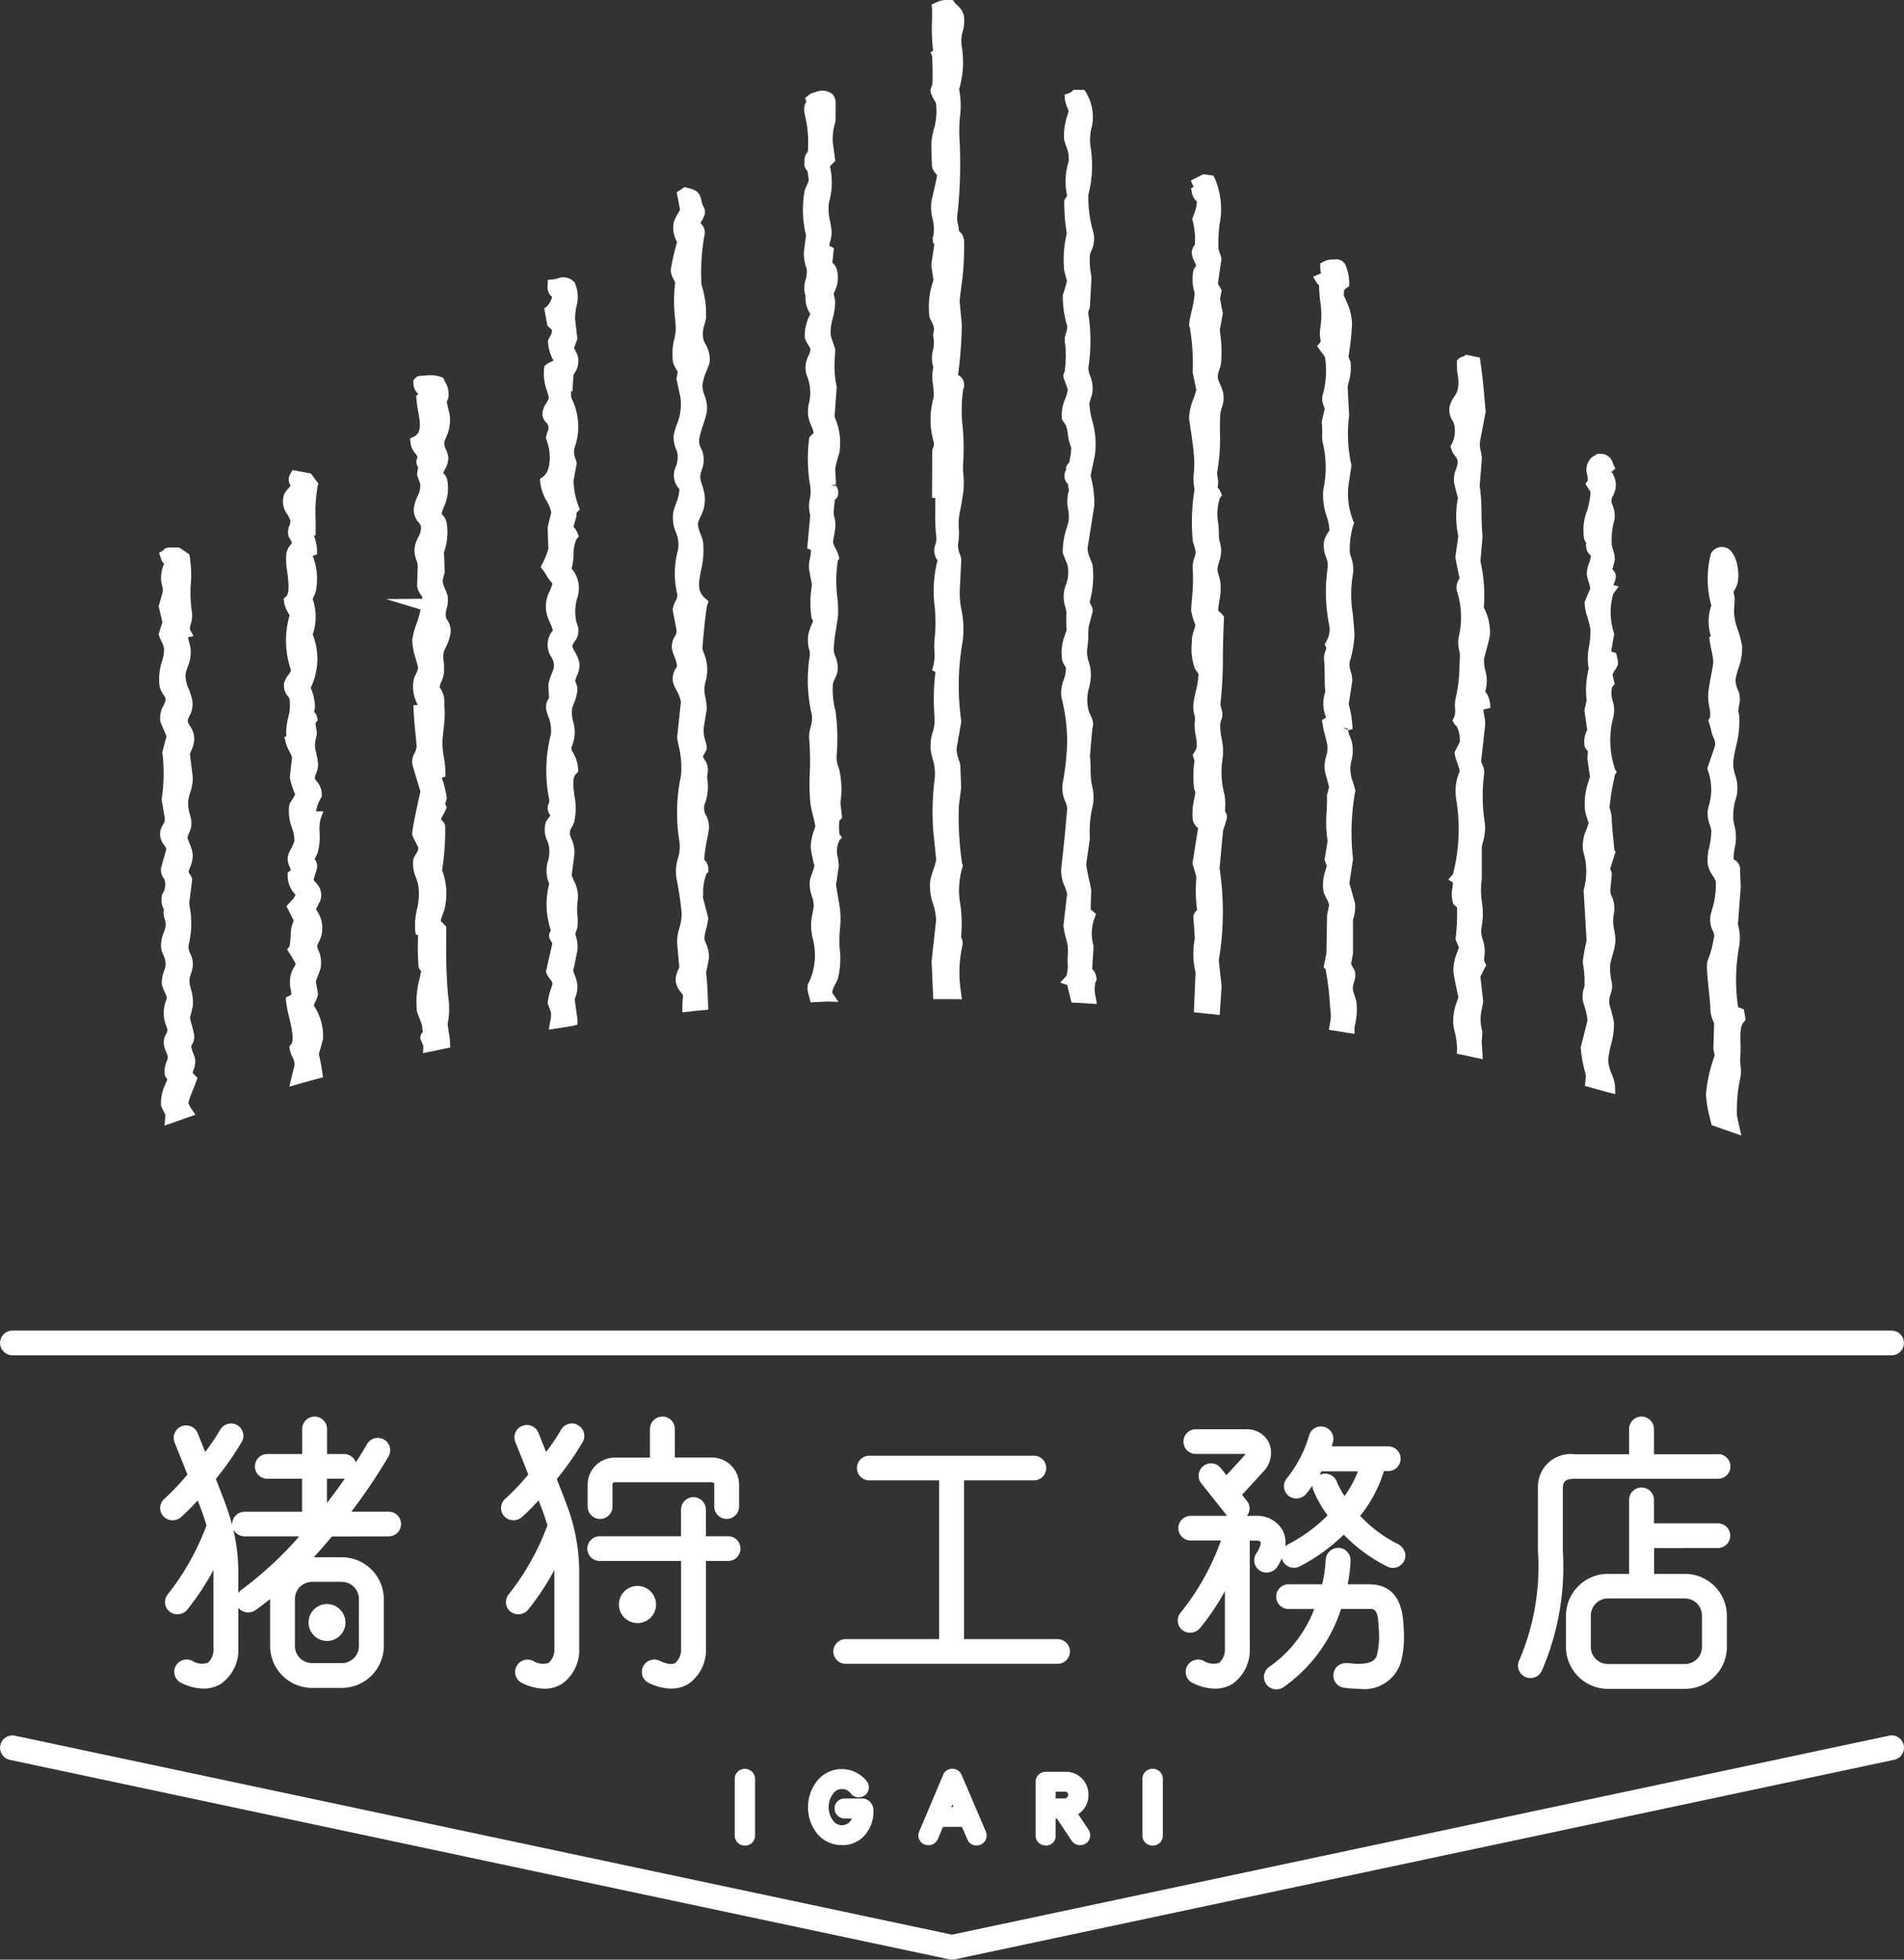
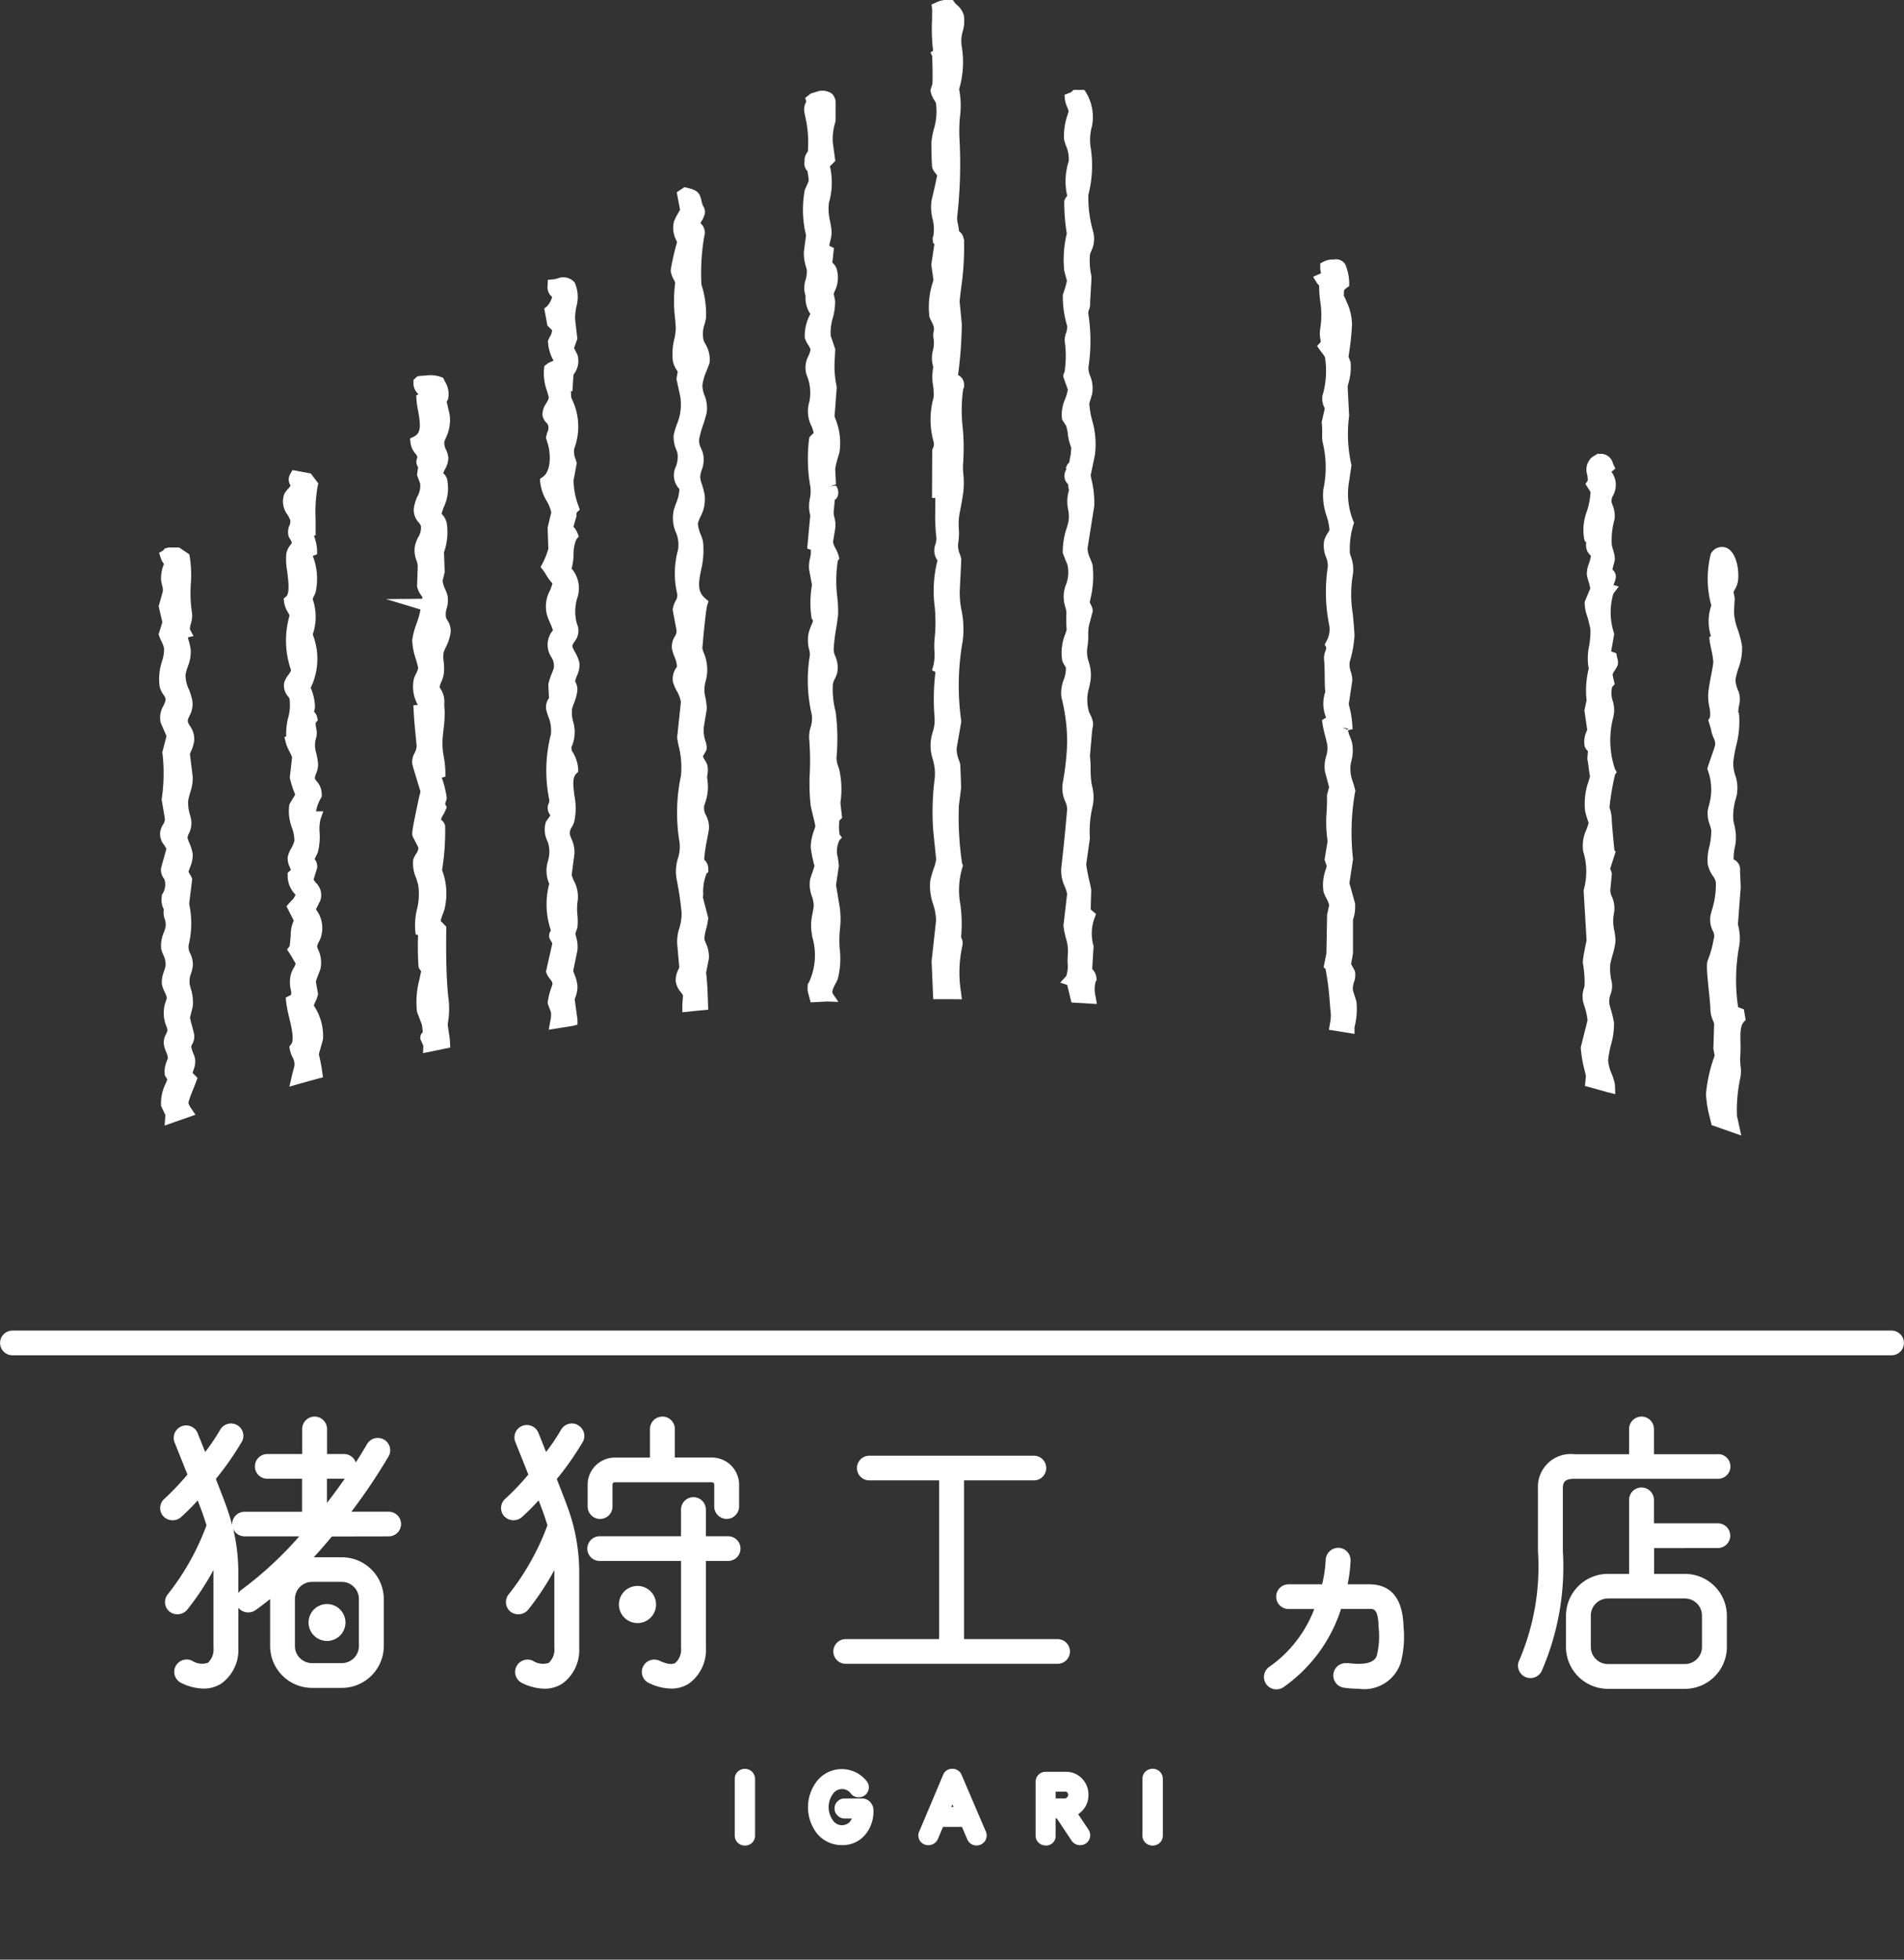
<svg xmlns="http://www.w3.org/2000/svg" data-name="グループ 447" width="68" height="70">
  <rect width="100%" height="100%" fill="#333333" stroke="none" />
  <defs>
    <clipPath id="a">
      <path data-name="長方形 1763" fill="#fff" d="M0 0h68v70H0z" />
    </clipPath>
  </defs>
  <g data-name="グループ 447" clip-path="url(#a)" fill="#fff">
    <path data-name="パス 478" d="M33.191 11.311a1.293 1.293 0 00.075.169.988.988 0 01.079.182.346.346 0 010 .178.586.586 0 000 .27 1.083 1.083 0 01-.023.393 1.078 1.078 0 00.011.608 1.789 1.789 0 00-.007.673 2.173 2.173 0 01.017.413 2.926 2.926 0 00.006 1.605.323.323 0 01-.033.212c-.011.026-.018.047-.023.062l-.007 1.713h.116v.488a6.588 6.588 0 00.041.936.686.686 0 01-.032.224.61.61 0 00.071.583 4.386 4.386 0 00-.1 1.65 5.522 5.522 0 010 1.11 3.017 3.017 0 00-.011.458 1.763 1.763 0 01-.035.535l-.05.17.123.06a8.151 8.151 0 00-.034 1.6l.006.135a1.42 1.42 0 01-.066.4 1.567 1.567 0 00-.062.738c.016.081.036.16.057.24a1.72 1.72 0 01.072.692 9.387 9.387 0 00-.053 1.859l.106 1.037a2.144 2.144 0 01-.1.359 3.831 3.831 0 00-.11.382 1.928 1.928 0 00.1.846 2.024 2.024 0 01.106.591l-.16 1.451.058 1.358h.553l.471.005-.029-.237a4.4 4.4 0 01.05-1.693.393.393 0 00-.03-.242.186.186 0 01-.018-.069 5.041 5.041 0 00-.024-1.122 2.843 2.843 0 01.061-1.32l.028-.092-.031-.08a11.2 11.2 0 01-.114-2.064l.081-.639c-.01-.262-.018-.524-.032-.829-.01-.045-.028-.1-.049-.162a1.121 1.121 0 01-.081-.412l.165-.951v-.033a9.027 9.027 0 01.052-2.851 3.364 3.364 0 00-.045-1.117 2.978 2.978 0 01-.059-.7l.054-1.107-.007-.029c-.011-.048-.028-.1-.046-.156a.765.765 0 01-.059-.384 2.141 2.141 0 00.024-.52 2.285 2.285 0 01.028-.557c.047-.225.111-.572.138-.812a3.259 3.259 0 00.002-.518 2.519 2.519 0 01-.012-.5 7.679 7.679 0 00-.015-1.2 5.448 5.448 0 01.016-1.41l.03-.053v-.061a.382.382 0 00-.215-.38 15.068 15.068 0 00.135-1.809l-.08-.828c.019-.178.04-.347.061-.513a9.705 9.705 0 00.1-1.269v-.411l-.02-.055a.37.37 0 00-.159-.247 2.408 2.408 0 00-.046-.283.783.783 0 01-.024-.218 16.54 16.54 0 00.081-2.863 5.532 5.532 0 01.02-.727 3.022 3.022 0 00-.03-.985 3.429 3.429 0 00.088-1.567 1.221 1.221 0 01.041-.5 1.279 1.279 0 00.037-.583.739.739 0 00-.244-.361.74.74 0 01-.084-.088L34.029 0h-.1a.885.885 0 00-.517.1l-.141.06.016.152c.006.061 0 .213 0 .4a6.586 6.586 0 00.038 1.1l-.092.062.058.126c.011.157.026.877.007 1.008l-.07.21.008.051a.966.966 0 00.135.314.815.815 0 01.056.1 2.207 2.207 0 01-.083.957 3.123 3.123 0 00-.081.452c0 .005.005.818.035.911a.727.727 0 00.12.195l.051.067c-.017.1-.076.377-.179.81l-.023.1a1.751 1.751 0 00.037.638 1.473 1.473 0 01.031.606l-.028.089.017.17.047.043-.111.734.077.543-.014.06a2.814 2.814 0 00-.13 1.248" />
    <path data-name="パス 479" d="M37.864 35.1l.253.083c.018.092.043.194.07.3l.08.327.906.055-.042-.258a1.047 1.047 0 010-.541l.033-.055-.005-.058a.493.493 0 00-.152-.337l.049-.816-.006-.028a1.585 1.585 0 01.045-.988l.049-.135-.144-.123-.048-.041.02-.7a5.1 5.1 0 00-.066-.318 5.9 5.9 0 01-.113-.592l.13-.917v-.025a3.878 3.878 0 01.1-1.135 1.541 1.541 0 00-.019-.714c-.011-.055-.022-.107-.028-.156a3.307 3.307 0 01-.025-.439 4.225 4.225 0 00-.025-.483l.078-.9.01-.035-.006-.03a.529.529 0 00.019-.28 1.074 1.074 0 00-.095-.247c-.017-.036-.034-.07-.041-.092a1.517 1.517 0 01.007-.862c.015-.069.03-.141.044-.216a1.487 1.487 0 00-.057-.7 1.09 1.09 0 01-.05-.529 2.265 2.265 0 00.031-.417 2.148 2.148 0 01.021-.334l.139-.53v-.033a.52.52 0 00-.062-.19c-.014-.031-.038-.083-.046-.081l.022-.122a3.413 3.413 0 00.08-1.227 2.115 2.115 0 00-.079-.216.934.934 0 01-.1-.38l.239-1.508a3.423 3.423 0 00-.1-.954l-.028-.144.151-.722a2.977 2.977 0 00-.1-1.248 3.148 3.148 0 01-.1-.6l.1-.328a1.17 1.17 0 00-.071-.66.7.7 0 01-.059-.3 6.263 6.263 0 000-1.884.33.33 0 01.024-.185.522.522 0 00.034-.234l.051-.895-.008-.081a2.608 2.608 0 01-.049-.736.839.839 0 01.049-.14.979.979 0 00.082-.625l-.017-.075a4.346 4.346 0 01-.168-1.311 4.162 4.162 0 00.074-1.732 1.8 1.8 0 01.057-.728 1.706 1.706 0 00-.214-1.19l-.062-.095h-.387l-.062.062c-.022.022-.035.029-.111.057l-.148.056.013.157a.968.968 0 00.083.283 1.1 1.1 0 01.05.148c-.006.028-.018.068-.031.116a2.21 2.21 0 00-.129.9c.014.058.037.132.065.214a1.168 1.168 0 01.1.549 2.374 2.374 0 00-.056 1.243.262.262 0 01-.024.035.411.411 0 00-.08.146A6.836 6.836 0 0038.1 8.34a3.927 3.927 0 00-.091 1.335l.095.357a2.985 2.985 0 01-.117.413l-.029.088a3.623 3.623 0 00.158 1.12.772.772 0 01-.043.244.674.674 0 00-.033.393 3.682 3.682 0 010 .833l-.016.159a.247.247 0 00-.035.219l.148.418a1.922 1.922 0 01-.091.324 1.356 1.356 0 00-.115.742l.146.225a2.006 2.006 0 01.062.306 1.721 1.721 0 00.117.465 1.631 1.631 0 01-.041.38c-.013.07-.021.117-.024.153a.355.355 0 00-.091.12l-.036.083.022.049a.038.038 0 00-.008.013.425.425 0 00-.023.4.455.455 0 00.06.082c.011.013.027.034.028.028a.292.292 0 01.009.074.337.337 0 00.028.141 1.388 1.388 0 00-.03.707 1.337 1.337 0 01.017.382c-.008.045-.03.127-.057.227a2.74 2.74 0 00-.155.925l.012.042.155.385a1.226 1.226 0 01-.066.748c-.016.053-.031.1-.044.153a1.207 1.207 0 00.035.611.844.844 0 01.04.257 2.936 2.936 0 000 .417 1.332 1.332 0 00.008.134c-.011.043-.028.095-.046.152a1.733 1.733 0 00-.111.96 1.01 1.01 0 00.1.191c.017.028.035.06.029.037a1.124 1.124 0 01-.077.45 1.306 1.306 0 00-.083.619 6.484 6.484 0 01.206 1.626 9.39 9.39 0 01-.153 1.411 1.163 1.163 0 00.089.7.7.7 0 01.064.25 63.793 63.793 0 01-.194 1.971l-.016.151a1.318 1.318 0 00.122.652 1.545 1.545 0 01.086.268l-.1.872-.03.253v.023a3.26 3.26 0 00.087.434 1.531 1.531 0 01.072.542 2.7 2.7 0 00-.011.35 1.15 1.15 0 01-.047.46z" />
    <path data-name="パス 480" d="M28.744 6.779a3.841 3.841 0 00.042 1.622v.012l-.075.571a1.569 1.569 0 00.081.566c.011.042.021.077.024.1a1.1 1.1 0 01-.043.346.906.906 0 000 .581l-.005.028a1.008 1.008 0 00.174.61 1.641 1.641 0 00-.2.85.939.939 0 00.117.246.629.629 0 01.087.179.888.888 0 01-.068.213.89.89 0 00-.073.683 1.633 1.633 0 01.1.967 1.162 1.162 0 00.077.868 1.5 1.5 0 01.078.243l-.111.11-.035.035-.015.047a5.729 5.729 0 00.046 1.754 1.378 1.378 0 01-.02.4 1.255 1.255 0 00.013.6l-.11 1.185.13.044a1.053 1.053 0 01-.03.307 1.158 1.158 0 00-.029.409l.1.541a3.682 3.682 0 00-.014 1.188l.054.094a2.667 2.667 0 01-.055.14 1.728 1.728 0 00-.11.325 1.264 1.264 0 00.024.556.687.687 0 01.027.2 5.377 5.377 0 00.065 2.119.994.994 0 01-.043.469 1.18 1.18 0 00-.05.371 9.644 9.644 0 01.024 1.26 7.121 7.121 0 00.03 1.141c.011.069.038.185.068.31s.1.4.1.45c-.008.032-.023.076-.04.127a1.818 1.818 0 00-.125.618 3.864 3.864 0 00.087.476.88.88 0 00.049.182 2.72 2.72 0 01-.088.276c-.032.09-.06.172-.069.216a1.192 1.192 0 00.065.606.976.976 0 01.063.359c-.014.1-.03.185-.044.262a1.779 1.779 0 00-.035.637l.028.188a2.3 2.3 0 01-.122 1.63l-.037.05-.006.1a.6.6 0 00.007.179l.1.38.6-.03.39.014-.208-.309v-.005c-.03-.082.054-.239.109-.343a1.149 1.149 0 00.081-.175 2.946 2.946 0 00.062-1.1 4.162 4.162 0 01.012-.669 2.93 2.93 0 00-.014-.819l-.126-.756.1-.673v-.024a3.68 3.68 0 00-.033-.272.874.874 0 01.058-.633l.086-.091-.083-.11a1.761 1.761 0 01-.008-.5l.024-.022.073-.072-.061-.542a3.253 3.253 0 00-.036-1.165 1.864 1.864 0 00-.036-.119.877.877 0 01-.065-.354 7.519 7.519 0 00-.032-1.609 3.143 3.143 0 01-.1-.987.73.73 0 01.074-.2.949.949 0 00.083-.212 1 1 0 00-.071-.589.662.662 0 01-.057-.234 6.217 6.217 0 01.089-.757 9.25 9.25 0 00.069-.492 4.337 4.337 0 00-.023-.58 4.752 4.752 0 01.012-1.343l.055-.078-.022-.093a1.178 1.178 0 00-.112-.27.791.791 0 01-.092-.229l.073-.438a1.046 1.046 0 00-.024-.45.756.756 0 01-.027-.173l.042-.447a.265.265 0 00.11-.146.413.413 0 00-.073-.365l-.2.022.205-.065-.027-.556a3.472 3.472 0 01.111-.449l.04-.137a2.251 2.251 0 00-.147-1.205l-.027-.083.078-1.042-.006-.029a3.6 3.6 0 01-.074-.838l.027-.486-.163-.48a1.821 1.821 0 01.076-.641 2.119 2.119 0 00.081-.62l-.051-.24.028-.074a1.089 1.089 0 00.091-.766.464.464 0 00-.166-.271l.055-.523-.164-.082a1.394 1.394 0 01.037-.182 1.014 1.014 0 00.031-.461c-.01-.068-.023-.138-.035-.209a1.869 1.869 0 01-.046-.686 2.579 2.579 0 00.036-1.3l.191-.191-.091-.674a2.01 2.01 0 01.076-.658l.027-.119v-.6a.464.464 0 00-.127-.348.6.6 0 00-.471-.1l-.29.09-.2.157.038.127v.013a.525.525 0 00-.063.383l.019.107a4.1 4.1 0 01.103 1.274.335.335 0 01-.029.052.444.444 0 00-.088.317.375.375 0 00.107.347c0 .052.012.1.019.15a.721.721 0 01.015.213l-.133.3" />
-     <path data-name="パス 481" d="M42.497 11.724a7.707 7.707 0 01.1 1.56v.028l.129.614c-.02.08-.057.2-.1.318a1.935 1.935 0 00-.16.712l.037.247c.065.427.116.765.145 1.157a3.465 3.465 0 01-.009.513 1.779 1.779 0 00.025.605 7.072 7.072 0 00-.063 1.859c.008.031.019.07.033.114a1.329 1.329 0 01.067.292.888.888 0 01-.046.19.893.893 0 00-.06.315 6.68 6.68 0 01-.023 1.1c-.012.144-.023.29-.032.459a2.122 2.122 0 00.155.515c-.014.06-.038.14-.06.215a1.356 1.356 0 00-.068.289v.124a2.082 2.082 0 00.1.916.676.676 0 00.077.119.417.417 0 01.062.1 3.318 3.318 0 01-.1.616 4.31 4.31 0 00-.084.444.945.945 0 00.03.367.556.556 0 01.023.211 1.829 1.829 0 00.035.586c.044.255.062.395-.051.555l-.064.1.066.218a3.648 3.648 0 00-.013.99l.046.131-.034.195a2.323 2.323 0 00-.06.8.556.556 0 00.188.282l-.2 1.262.136.46-.005.164a4.828 4.828 0 00.035 1.038.467.467 0 00-.114.154l-.022.049.054.813a2.827 2.827 0 00.027 1.212l-.06 1.427.4.042c.1.009.2.019.3.031l.221.025.068-1.018-.1-.938a10.319 10.319 0 00.027-3.283l.126-1.353.008-.024c.138-.392.156-.491.1-.591l-.034-.061v-.175a1.8 1.8 0 00-.021-.416 3.115 3.115 0 01-.08-1.231 2.079 2.079 0 00-.028-.8 2.131 2.131 0 01-.046-.517 1.271 1.271 0 01.035-.132.514.514 0 00.038-.274l-.069-.276a14.593 14.593 0 00.09-1.734c.006-.413.014-.853.038-1.318v-.1l-.06-.065a1.348 1.348 0 00-.147-.142 2.6 2.6 0 01.043-.345 2.1 2.1 0 00.035-.678 1.826 1.826 0 00-.055-.229 1.078 1.078 0 01-.05-.222 1.359 1.359 0 01.058-.248 1.327 1.327 0 00.076-.47 1.615 1.615 0 00-.048-.255.822.822 0 01-.031-.167 4.506 4.506 0 00-.021-.483 1.824 1.824 0 01.057-.923l.073-.094-.044-.11a.516.516 0 00-.114-.172.9.9 0 000-.378.563.563 0 01-.01-.195 6.631 6.631 0 00.095-1.393c0-.257 0-.5.016-.685a.953.953 0 01.044-.177 1.066 1.066 0 00.058-.54 1.56 1.56 0 00-.114-.322 1.809 1.809 0 01-.075-.195.6.6 0 01.049-.312 1.4 1.4 0 00.064-.263 4.9 4.9 0 00-.045-1.137v-.035l.106-.586-.1-.523.06-.3-.136-.242.129-.89-.01-.041c-.015-.055-.033-.1-.05-.154a.679.679 0 01-.05-.2 5.851 5.851 0 01.038-.815 2.8 2.8 0 00-.171-1.668l-.051-.089-.354-.05-.447.228.079.181.02.043-.087.049.023.142a.529.529 0 00.181.333 1.355 1.355 0 01-.105.454l-.064.181.025.07a2.674 2.674 0 01.071.834.489.489 0 00-.111.278.826.826 0 00.1.338 1.2 1.2 0 01.058.129.312.312 0 01-.038.067.431.431 0 00-.06.11 1.562 1.562 0 00.028.746c.007.035.014.062.016.081a3.644 3.644 0 01-.107.616c-.094.424-.12.538-.048.622" />
    <path data-name="パス 482" d="M24.061 9.985c.043.078.057.107.049.151a5.051 5.051 0 000 1.242c.009.111.019.22.025.328a1.925 1.925 0 01-.051.4 2.177 2.177 0 00-.051.808.95.95 0 00.144.318l.028.044-.046.258.138.639a1.837 1.837 0 01-.129 1 3.23 3.23 0 00-.108.365 1.141 1.141 0 00.1.543c.015.042.028.078.034.1a.961.961 0 01-.054.482.713.713 0 00.125.808 1.505 1.505 0 01-.116.5c-.029.078-.059.158-.086.253a1.289 1.289 0 00.076.792 1.115 1.115 0 01.076.624 3.2 3.2 0 00-.026 1.589.379.379 0 01-.063.238.956.956 0 00-.1.295v.032l.137.723a.351.351 0 01-.062.218.67.67 0 00-.094.484 1.549 1.549 0 00.072.216 1.172 1.172 0 01.1.369c-.005.012-.015.028-.025.046a.688.688 0 00-.119.515 1.657 1.657 0 00.136.317 1.192 1.192 0 01.147.391l-.133 1.261v.023c.007.06.025.15.046.258a3.179 3.179 0 01.09 1.089 6.363 6.363 0 00-.053 2.376 1.376 1.376 0 01-.055.581 1.536 1.536 0 00-.049.738 11.5 11.5 0 01.179 1.205 1.731 1.731 0 01-.082.553 1.557 1.557 0 00-.076.549q.037.426.076.851l-.028.064a.827.827 0 00-.1.426.752.752 0 00.182.393.8.8 0 01.079.117l-.024.325v.277l.352-.037c.124-.013.248-.026.372-.037l.2-.018-.013-.356c-.011-.322-.021-.626-.063-.963l.1-.512a1.136 1.136 0 00-.11-.547.9.9 0 01-.052-.146 1.669 1.669 0 01.065-.365 2.526 2.526 0 00.071-.367v-.034l-.187-.714.01-.123a1.739 1.739 0 01.117-.73l.068-.067-.006-.1a.422.422 0 00-.134-.325l-.01-.01a5.121 5.121 0 01.106-.734c.026-.139.05-.267.063-.359a.9.9 0 00-.1-.482.521.521 0 01-.067-.356l.019-.063a1.721 1.721 0 00.089-.889.591.591 0 01.007-.177.73.73 0 00-.014-.344.98.98 0 00-.077-.147.721.721 0 01-.072-.14l.111-.193.025-.074a.69.69 0 00-.041-.26 1.274 1.274 0 01-.065-.5l.11-.679v-.023a3.56 3.56 0 00-.046-.354 1.117 1.117 0 01.005-.606 1.528 1.528 0 00-.076-1.026c-.015-.047-.03-.089-.041-.13.008-.206.125-1.412.174-1.561l.046-.134-.108-.092c-.294-.252-.258-.522-.161-1.017a3.007 3.007 0 00.073-1.006 1.361 1.361 0 00-.08-.26 1.265 1.265 0 01-.106-.4 1.284 1.284 0 01.089-.238 1.312 1.312 0 00.148-.814 2.821 2.821 0 00-.092-.347 1.088 1.088 0 01-.062-.252.909.909 0 01.054-.263.987.987 0 00.041-.608 2.157 2.157 0 00-.066-.173.526.526 0 01-.059-.356 3.852 3.852 0 01.134-.474 4.358 4.358 0 00.129-.442 1.2 1.2 0 00-.082-.621.967.967 0 01-.072-.348 1.762 1.762 0 01.146-.509c.036-.091.073-.184.107-.286a1.041 1.041 0 00-.158-.7c-.023-.05-.043-.093-.054-.122a1.026 1.026 0 01.04-.575c.016-.067.033-.135.048-.208a3.445 3.445 0 00-.163-1.2 7.637 7.637 0 01.093-1.684l.02-.091a.448.448 0 00-.148-.419c.01-.021.024-.047.042-.079a1.022 1.022 0 00.1-.209.38.38 0 00-.057-.34 1.552 1.552 0 01-.055-.2c-.063-.273-.165-.359-.518-.439l-.087-.019-.273.183.118.624a2.98 2.98 0 01-.067.121 1.607 1.607 0 00-.155.318.962.962 0 00.087.65l.028.07a8.623 8.623 0 00-.227 1 .745.745 0 00.11.329" />
    <path data-name="パス 483" d="M47.112 10.208a4.411 4.411 0 00.039.553 3.054 3.054 0 010 .975 1.051 1.051 0 00.005.37c.016.107.014.11-.006.13l-.111.122.093.137c.032.045.061.083.088.118a.64.64 0 01.1.148 3.1 3.1 0 01-.087 1.365.686.686 0 00.052.4.365.365 0 00.029.063l-.114.5.01.047a3.056 3.056 0 01.011.33 1.776 1.776 0 00.014.323 3.726 3.726 0 01.027 1.694 2.237 2.237 0 00.12.959 2.1 2.1 0 01.1.494.656.656 0 01-.051.088.951.951 0 00-.141.3 1.078 1.078 0 00.069.577.789.789 0 01.061.355 6 6 0 00.055 2.092.832.832 0 01-.117.58l-.047.1.056.095a.474.474 0 01-.033.144.645.645 0 00-.046.306c.016.107.02.36.023.583 0 .261.007.442.022.554a1.3 1.3 0 00.028.923l-.03.018-.119.073.022.138c.027.171.061.3.1.449.021.083.043.17.065.272a.973.973 0 01-.038.439 1.232 1.232 0 00-.04.541l.146.552-.075.292v.032c.005.118 0 .3-.009.509a4.684 4.684 0 00.031 1.1l-.108.661.017.05.06.177a5.022 5.022 0 01-.03.113 1.589 1.589 0 00-.084.805 1.435 1.435 0 00.106.243.8.8 0 01.095.238l-.073.333-.026 1.395-.1.491.069.057a10.175 10.175 0 01.157 1.262c.014.153.025.281.034.358a1.635 1.635 0 01-.036.348l-.033.206.913.147V36.7l.01-.051a2.581 2.581 0 00.06-.872l-.127-.4a.674.674 0 01.039-.294.815.815 0 00.041-.36l-.023-.065-.122-.221.068-.386v-1.2a1.382 1.382 0 00.072-.585l-.2-.72.128-.847v-.024a8.388 8.388 0 01.071-2.364l.017-.055-.014-.056a4.824 4.824 0 00-.071-.25 1.294 1.294 0 01-.084-.66l.018-.086a1.471 1.471 0 00.033-.655 1.721 1.721 0 00-.079-.241.94.94 0 01-.068-.223l.162-.039-.011-.176a3.477 3.477 0 00-.127-.715c.043-.273.084-.546.127-.834a.961.961 0 00-.051-.327.691.691 0 01-.035-.37 4.01 4.01 0 00.166-.931c-.014-.276-.038-.53-.062-.768a4.277 4.277 0 010-1.382 1.263 1.263 0 00-.069-.665 1.131 1.131 0 01-.035-.125 3.017 3.017 0 01.123-1l.027-.077-.032-.075a2.6 2.6 0 01-.144-1.413l.083-.559-.005-.033a5.048 5.048 0 01-.079-1.739v-.024l-.052-1.022c.009-.044.02-.088.031-.134a1.886 1.886 0 00.071-.756l-.071-.179c.064-.408.1-.7.125-1.14a1.984 1.984 0 00-.209-.858 1.071 1.071 0 00-.091-.195l.011-.033v-.034c0-.125 0-.125.1-.2l.089-.064v-.109a1.716 1.716 0 00-.141-.663.381.381 0 00-.414-.174.689.689 0 00-.364.077l-.115.061v.129a.588.588 0 00.03.212.191.191 0 01-.06.037l-.225.1.128.208a.431.431 0 00.1.112m.999 15.857l-.185-.078.212.043a.122.122 0 01-.027.034" />
    <path data-name="パス 484" d="M19.386 17.037l-.1.068.008.12a1.636 1.636 0 00.23.671 1.319 1.319 0 01.164.408l-.13.541.026.759a2.8 2.8 0 01-.213.531l-.064.121.085.107a1.86 1.86 0 01.118.178 1.641 1.641 0 00.22.3 1.637 1.637 0 01-.092.261 1.183 1.183 0 00-.1.874 2.68 2.68 0 00.109.278 2.051 2.051 0 01.1.261.8.8 0 00-.057.957.553.553 0 01.086.4c-.016.05-.038.109-.063.171a2.214 2.214 0 00-.129.4v.023l.024.482h-.01a.54.54 0 00-.092.39c.014.067.039.148.068.237a1.284 1.284 0 01.1.658 5.22 5.22 0 00-.056 2.345.262.262 0 01-.026.129.679.679 0 00-.03.1.44.44 0 00.075.291.214.214 0 00.019.032l-.138.193-.024.043a.934.934 0 00.061.689l.017.043a1.141 1.141 0 010 .655 1.151 1.151 0 00.044.816 2.87 2.87 0 00.056 1.657.213.213 0 01-.021.053.288.288 0 00-.025.236.716.716 0 00.057.107c.033.054.043.075.041.087l-.225 1 .02.058a.8.8 0 00.122.2c.078.1.1.146.087.195s-.028.089-.043.136a2.293 2.293 0 00-.123.505v.046l.115.311a.916.916 0 01-.024.316l-.055.305.519-.081c.108-.018.215-.035.325-.051l.182-.047v-.184l-.1-.725.019-.053a1.035 1.035 0 00.081-.416 1.4 1.4 0 00-.106-.413c-.017-.046-.034-.091-.046-.133l.15-.728a1.18 1.18 0 00-.045-.474c-.012-.049-.023-.092-.029-.129l.073-.206a2.125 2.125 0 000-.468 2.053 2.053 0 010-.423 1.192 1.192 0 00-.121-.779 1.567 1.567 0 01-.083-.215l.1-.762a1.157 1.157 0 00-.111-.537 1.1 1.1 0 01-.054-.153.4.4 0 01.075-.267 1.041 1.041 0 00.081-.182 2.28 2.28 0 00.007-.934c-.043-.332-.083-.645.067-.785l.068-.064v-.094a1.325 1.325 0 00-.236-.673.263.263 0 00-.009-.107 1.311 1.311 0 00.061-.936 1.174 1.174 0 01-.035-.437 1.723 1.723 0 01.066-.2 1.8 1.8 0 00.124-.46.547.547 0 00-.054-.27c-.009-.024-.027-.062-.027-.053a1.237 1.237 0 01.058-.19.863.863 0 00.09-.5 1.431 1.431 0 00-.155-.362 1.168 1.168 0 01-.085-.178c-.016-.054.009-.1.076-.2a.609.609 0 00.083-.625 2.47 2.47 0 01-.024-.086 1.675 1.675 0 01.025-.814 1.082 1.082 0 00-.212-1.1h.027l.03-.149a2.611 2.611 0 00.033-.322 1.278 1.278 0 01.1-.552l.086-.1-.046-.119a.668.668 0 00-.145-.226c.033-.118.065-.235.1-.352l.009-.031v-.031c0-.055 0-.089.016-.106l.1-.093-.043-.125a2.7 2.7 0 01-.179-.919l.114-.615-.011-.044a1.245 1.245 0 00-.031-.1.69.69 0 01-.047-.378 2.236 2.236 0 00-.08-1.76.378.378 0 01-.035-.18c0-.034 0-.071-.009-.11h.059l.013-.2.023-.382c.009-.017.021-.035.033-.055a.755.755 0 00.108-.668l-.119-.237.118-.329-.082-.716a2.2 2.2 0 01.044-.425 1.254 1.254 0 00-.058-.87.531.531 0 00-.616-.144 1.154 1.154 0 01-.157.031l-.186.017-.005.186a.453.453 0 00.16.427.818.818 0 01-.183.331l-.1.078.114.612.165.162a.443.443 0 01-.077.233.758.758 0 00-.069.159 1.544 1.544 0 00.2.7l-.055.023a1.577 1.577 0 00-.086.037.464.464 0 00-.113.074l-.073.054-.011.089a1.768 1.768 0 00.1.79c.02.065.04.133.06.208s-.021.139-.087.253a.667.667 0 00-.129.431.509.509 0 00.145.265l.032.035a.307.307 0 010 .286 1.251 1.251 0 00-.045.16l-.009.05.089.3c.09.4.064.911-.2 1.094" />
-     <path data-name="パス 485" d="M51.726 31.42l.161.1a1.588 1.588 0 01-.015.2 1.108 1.108 0 00.024.54l.021.051.118.094a7.178 7.178 0 01-.044 1.073l-.011.054.016.052a.935.935 0 00.037.091 1.381 1.381 0 01.07.179c-.016.051-.036.1-.057.159a1.639 1.639 0 00-.139.677c.012.177.138.743.179.928l-.044.139a1.89 1.89 0 00-.132.9l.03.142a3.035 3.035 0 01.1.659l-.012.18.928.2-.015-.278a3.998 3.998 0 00-.025-.3l.027-.4-.006-.028a1.539 1.539 0 01-.011-.8l.045-.258-.1-.887.209-.412-.057-.1a.429.429 0 01-.008-.224c0-.035.008-.07.01-.1a1.437 1.437 0 00-.069-.491.855.855 0 01-.041-.45 2.526 2.526 0 00.011-.876 3.03 3.03 0 01-.005-.851v-1.12c.011-.065.027-.128.043-.192a1.765 1.765 0 00.065-.684 5.94 5.94 0 01-.027-1.707.659.659 0 00-.071-.393.538.538 0 01-.035-.084l.13-1.168a1.346 1.346 0 00-.022-.5 1.348 1.348 0 01-.026-.19.682.682 0 00.078-.015l.174-.045-.017-.178a.8.8 0 00-.17-.405 1.331 1.331 0 000-.764 1.362 1.362 0 01-.042-.38c.019-.111.057-.25.095-.393a4.528 4.528 0 00.117-.5 1.894 1.894 0 00-.22-.96 5.449 5.449 0 00-.12-1.656l.076-.9c-.029-.254-.033-.525-.038-.788a7.021 7.021 0 00-.065-1.009l.078-.977a2.031 2.031 0 00-.041-.271.823.823 0 01-.016-.386l.191-1v-.031c-.014-.141-.027-.292-.041-.454a19.259 19.259 0 00-.146-1.317l-.022-.145-.5-.1-.076.06-.043.008-.087.037-.111.1v.089a3.01 3.01 0 00.028.438 1.243 1.243 0 01-.015.572 1 1 0 01-.106.19 1.042 1.042 0 00-.169.367.722.722 0 00.11.5.586.586 0 01.034.067.985.985 0 01-.069.767l-.041.076.024.083a.808.808 0 00.144.271.377.377 0 01.089.178.92.92 0 01-.064.3.924.924 0 00-.066.475l.026.106c.036.147.073.3.114.421a3.391 3.391 0 00.011 1.369l-.106.767.151.751a.535.535 0 00-.083.485 3.032 3.032 0 01.048 1.626 1.168 1.168 0 00.023.458 1.089 1.089 0 01.026.2l-.016.327a5.488 5.488 0 01-.136 1.182 1.241 1.241 0 00-.023.364.654.654 0 01-.033.315l-.06.12.064.109a.232.232 0 00.084.087 1.092 1.092 0 01.114.567l-.187.371.006.061a2 2 0 00.09.311c.035.106.073.219.089.283l-.024.075a1.79 1.79 0 00-.1.953 6.475 6.475 0 01-.115 2.663z" />
    <path data-name="パス 486" d="M15.088 21.389l-1.3.011 1.231.372a3.17 3.17 0 01-.145.513 2.7 2.7 0 00-.152.575 2.331 2.331 0 00.136.7c.035.13.068.244.076.3a.7.7 0 01-.079.213 1.049 1.049 0 00-.075.183 1.323 1.323 0 00.143.924l-.16.013.011.2c.019.363.043.6.067.846.013.129.026.263.039.421a.629.629 0 01-.074.24.633.633 0 00-.081.393c.017.076.069.248.125.433s.154.51.164.533-.023.112-.049.229c-.271 1.262-.26 1.3-.222 1.4l.2.39a.386.386 0 01-.084.223 1.037 1.037 0 00-.1.2 1.278 1.278 0 00.109.677c.03.1.058.185.069.242a2.208 2.208 0 01-.046.865 2.451 2.451 0 00-.062.75l.017.143.085.022a10.434 10.434 0 00.018 1.15.449.449 0 00.055.093c.012.017.033.048.038.03-.016.094-.037.2-.059.3a3.085 3.085 0 00-.089 1.171l.175.462c.007.041.022.186.032.262a.276.276 0 00-.087.249l.106.242-.012.26.972-.2-.009-.178c0-.11-.029-.276-.051-.422-.014-.1-.029-.189-.031-.237a3 3 0 00.016-1.009l-.015-.171c-.06-.737-.061-1.5-.052-2.214v-.087l-.1-.1a.9.9 0 00-.1-.1 1.445 1.445 0 01.076-.247 1.98 1.98 0 00.06-.174 2.357 2.357 0 00-.086-1.4 8.654 8.654 0 00.11-1.595.429.429 0 00-.149-.211.909.909 0 01.084-.177 1.526 1.526 0 00.088-.176l.034-.087-.058-.114.06-.2a3.416 3.416 0 00-.18-.742l.13-.038v-.157a3.424 3.424 0 00-.056-.545 2.556 2.556 0 01-.049-.572c.007-.117.022-.263.038-.41a4.13 4.13 0 00.04-.675c-.009-.088-.011-.168-.013-.24a.843.843 0 00-.167-.585.574.574 0 01.057-.19 1.063 1.063 0 00.1-.364 2.141 2.141 0 00-.012-.374 1.061 1.061 0 010-.331c.024-.063.052-.123.079-.183a1.674 1.674 0 00.171-.524.687.687 0 00-.12-.439.6.6 0 01-.045-.087.683.683 0 01.024-.335 1 1 0 00.032-.439 1.112 1.112 0 00-.084-.237.949.949 0 01-.095-.309l.075-.308-.025-.706a2.167 2.167 0 00.1-1.03.634.634 0 00-.188-.347c.02-.07.048-.151.078-.234a1.558 1.558 0 00.137-.9.416.416 0 00-.155-.315c.018-.048.042-.1.066-.147a.832.832 0 00.118-.4.881.881 0 00-.081-.29.5.5 0 01-.063-.287c.016-.044.034-.09.053-.135a1.45 1.45 0 00.139-.824l-.11-.48a.242.242 0 00.052-.088.836.836 0 00-.114-.627l-.061-.129-.079-.031a1.11 1.11 0 00-.543-.052c-.062.005-.126.01-.2.01l-.113.027-.127.123v.091a.511.511 0 00.179.413l-.079.053.006.117a3.481 3.481 0 00.06.428c.088.486.121.79-.154.924l-.135.065.018.148a.707.707 0 00.184.4.207.207 0 01.06.134.371.371 0 00-.029.219l.038.1.019.013-.04.289.114.309a.776.776 0 01-.1.458 1.614 1.614 0 00-.117.358.646.646 0 00.161.566.42.42 0 01.083.134.643.643 0 01-.1.4 1.392 1.392 0 00-.116.314.951.951 0 00.055.507.7.7 0 01.047.206l-.025.717a.731.731 0 00.132.307.517.517 0 00.06.083l-.008.047v.012" />
    <path data-name="パス 487" d="M56.458 37.456a4.5 4.5 0 00.141.8l.041.177-.014.131-.021.226.39.109c.138.038.277.076.413.116l.281.067-.011-.291a.583.583 0 00-.01-.095 2.052 2.052 0 00-.108-.338 1.469 1.469 0 01-.127-.481 3.694 3.694 0 01.1-.55 2.677 2.677 0 00.109-.8 4.267 4.267 0 00-.124-.511c-.016-.059-.031-.109-.038-.139a.731.731 0 01.041-.363.819.819 0 00.035-.464 1.943 1.943 0 01-.047-.61c.012-.066.045-.187.078-.315a2.487 2.487 0 00.11-.517 2.7 2.7 0 00-.044-.376 1.43 1.43 0 01-.015-.594 1.008 1.008 0 00-.075-.619.539.539 0 01-.052-.225l.055-.582-.006-.029a.412.412 0 00-.038-.109c-.016-.033-.016-.036-.019-.031l.2-.626-.044-.038a34.603 34.603 0 01-.095-1.036 1.392 1.392 0 00-.083-.5 9.221 9.221 0 01.2-1.178l.06-.079-.065-.118a3.231 3.231 0 01-.054-1.866l.024-.158a1.121 1.121 0 00-.048-.406.9.9 0 01-.041-.4l.011-.052v-.035l.1-.112-.024-.1c-.027-.109-.049-.235-.054-.239a.516.516 0 01.081-.153 1.048 1.048 0 00.1-.179.417.417 0 00-.006-.239c-.005-.02-.011-.042-.015-.068l-.03-.13-.119-.04-.06-.021.108-.622-.008-.038a2.372 2.372 0 01-.023-1.4l.195-.26-.193-.055.018-.041a.751.751 0 00.056-.162.317.317 0 00-.106-.344 1 1 0 01.039-.167 1.288 1.288 0 00.045-.195 1.041 1.041 0 00-.063-.344 1.781 1.781 0 01-.045-.178 2.685 2.685 0 01.1-.919 1.022 1.022 0 00-.083-.525l-.024-.077a.368.368 0 01.058-.251c.017-.036.032-.069.043-.1a.773.773 0 00-.106-.736l.013-.01.127-.11-.073-.149-.01-.021a.448.448 0 00-.478-.354l-.071-.005-.115.071a.455.455 0 00-.206.2.579.579 0 00-.054.475.849.849 0 01.019.218l-.082.115.184.289a2.759 2.759 0 01-.127.676 1.89 1.89 0 00-.1 1.008l.035.091.038.014a.581.581 0 00.038.329.6.6 0 00.109.14l.018.02a1.148 1.148 0 01-.068.273 1.019 1.019 0 00-.077.39 1.381 1.381 0 00.052.224 1.765 1.765 0 01.07.283l-.186.446-.013.042a1.479 1.479 0 00.1.529c.041.153.1.384.106.44a2.936 2.936 0 01-.048.6 2.069 2.069 0 00-.013.806 3.159 3.159 0 00-.076 1.127l-.078.365.1.693-.013.033a.889.889 0 00-.082.535.365.365 0 00.12.19l-.021.275.005.028c.016.084.031.193.044.3a3.056 3.056 0 00.048.3c-.014.052-.03.1-.046.159a2.37 2.37 0 00-.127 1.1 4.126 4.126 0 00.123.4c-.016.063-.046.15-.075.235a1.344 1.344 0 00-.118.793 2.416 2.416 0 01.019 1.363l-.005.025.105 1.785c-.153.716-.137.795-.126.845a3.814 3.814 0 01.054.779l-.019.073a.946.946 0 00-.032.5l.032.107a2.459 2.459 0 01.126.549l-.245.977z" />
    <path data-name="パス 488" d="M10.361 18.553a.327.327 0 01-.024.218.573.573 0 00-.025.4l.031.059a.526.526 0 01.081.161.428.428 0 01-.048.072.678.678 0 00-.151.317 2.411 2.411 0 00.032.628c.039.313.1.787-.038.9l-.088.072.012.112a.955.955 0 00.146.391c.02.035.038.067.053.1a3.216 3.216 0 00.047 1.941c.011.038-.028.1-.09.184a.855.855 0 00-.151.285.58.58 0 00.142.486l.048.071a1.686 1.686 0 01-.049.7 2.168 2.168 0 00-.065.654l-.066.023.044.183a1.479 1.479 0 00.136.335 1.262 1.262 0 01.093.209l-.079.7v.027a2.754 2.754 0 00.151.5l.039.105-.188.312-.024.06a1.684 1.684 0 00.1.819 1.372 1.372 0 01.085.457 1.269 1.269 0 01-.118.277.971.971 0 00-.122.311.678.678 0 00.073.348.505.505 0 01.038.106.126.126 0 01-.034.036l-.079.064v.1a.957.957 0 00.269.671l.011.014a.534.534 0 01-.151.219l-.078.086-.092.107.26.515a1.161 1.161 0 00-.108.526c-.012.131-.032.351-.041.385l-.091.118.082.124c.053.081.1.16.145.242l.079.136a.53.53 0 01-.066.151.978.978 0 00-.107.252 1.16 1.16 0 000 .528c.023.122.026.157 0 .193l-.18.093.014.148a4.179 4.179 0 00.1.524c.082.338.206.85.075 1l-.06.072.013.092a1.16 1.16 0 00.1.294.485.485 0 01.068.306l-.025.1c-.027.1-.053.2-.075.3l-.08.344.342-.1c.225-.062.451-.125.678-.186l.179-.047-.024-.182a6.034 6.034 0 00-.123-.642c.048-.176.1-.351.149-.538a1.941 1.941 0 00-.328-1.2.719.719 0 01.054-.135 1.01 1.01 0 00.088-.239l.009-.04-.079-.443c.023-.082.056-.165.087-.245s.062-.157.082-.227a1.1 1.1 0 00-.09-.68.89.89 0 01-.033-.1.467.467 0 01.066-.177 1.058 1.058 0 00.053-.113 1.093 1.093 0 00-.162-1.04l.151-.3a.6.6 0 00-.154-.649 1.322 1.322 0 01-.081-.114l.126-.408a.42.42 0 00-.089-.325l.108-.219a2.184 2.184 0 00.07-.736 1.515 1.515 0 01.033-.469l.1-.279h-.26a1.392 1.392 0 01.172-.471l.032-.052v-.061a.7.7 0 00-.175-.485.7.7 0 01-.063-.088c-.02-.035 0-.1.038-.2a.782.782 0 00.068-.348 2.707 2.707 0 00-.071-.4.883.883 0 01.011-.549.733.733 0 00-.008-.321c-.011-.065-.03-.176-.009-.2l.068-.079-.022-.1a.359.359 0 00-.111-.2 7.64 7.64 0 00.032-.161v-.05a1.845 1.845 0 00-.153-.647 2.376 2.376 0 00.073-1.907 1.941 1.941 0 00-.002-1.265.51.51 0 01.046-.107.612.612 0 00.061-.149 2.226 2.226 0 00-.1-1.273c0-.017.01-.022.019-.02l.131-.05v-.139a1.637 1.637 0 00-.1-.491l-.01-.032.058-.023v-.561a5.454 5.454 0 01.072-1.185l.025-.1-.27-.356-.654-.121-.073.131a.384.384 0 00.006.42.569.569 0 01-.092.121.916.916 0 00-.13.176.772.772 0 00.115.749.94.94 0 01.081.163m.784 10.59z" />
    <path data-name="パス 489" d="M5.682 22.71a1.348 1.348 0 00.078.185 1.126 1.126 0 01.1.267 1.352 1.352 0 01-.07.447 2 2 0 00-.087.922.771.771 0 00.13.275c.061.091.089.138.08.205a.874.874 0 01-.076.2.834.834 0 00-.1.6l.21.485-.151.577.007.043a6.166 6.166 0 01-.028 1.624v.03l.11.656a.321.321 0 01-.061.224.907.907 0 00-.095.222.607.607 0 00.129.507.8.8 0 01.085.142l-.19.682a.513.513 0 00.118.4.625.625 0 01-.067.525l-.025.043v.049a.723.723 0 00.071.461.7.7 0 00.033.347.6.6 0 01.032.274 1.574 1.574 0 01-.057.19 1.161 1.161 0 00-.1.607 1.984 1.984 0 00.072.207.765.765 0 01.084.386 1.571 1.571 0 01-.056.2 1.134 1.134 0 00-.08.441.938.938 0 00.1.292c.057.122.092.2.068.279a1.241 1.241 0 00.009.986l.016.053c.021.073 0 .107-.035.187a.6.6 0 00-.075.429 1.451 1.451 0 00.073.218.678.678 0 01.062.212c-.007.03-.021.066-.034.105a.9.9 0 00-.07.531l.084.131c-.015.042-.038.1-.057.147a1.552 1.552 0 00-.165.806l.152.32-.027.377 1.1-.386-.152-.228a.608.608 0 01-.1-.2 3.335 3.335 0 01.16-.451c.041-.1.084-.208.122-.314l.045-.125-.176-.175c.009-.035.021-.073.034-.11a.761.761 0 00.052-.416 1.263 1.263 0 00-.05-.147 1.252 1.252 0 01-.085-.268.463.463 0 01.019-.056.6.6 0 00.091-.341c-.02-.122-.056-.252-.089-.376a2.523 2.523 0 01-.065-.261l.1-.4a1.613 1.613 0 00-.073-.643 1.937 1.937 0 01-.035-.142.727.727 0 01.044-.387 1.413 1.413 0 00.066-.288.878.878 0 00-.089-.425.476.476 0 01-.053-.345 3.2 3.2 0 00.023-1.366l-.011-.089.108-.865-.016-.046a.629.629 0 00-.06-.114 2.376 2.376 0 01-.057-.1c.011-.039.033-.1.051-.15a1.125 1.125 0 00.1-.485 1.578 1.578 0 00-.123-.4 1.152 1.152 0 01-.063-.181.446.446 0 01.049-.153.816.816 0 00.083-.484 3.754 3.754 0 00-.042-.181 1.358 1.358 0 01-.064-.525c.017-.086.043-.18.069-.272a1.528 1.528 0 00.091-.556l-.1-.824c.013-.036.029-.072.044-.109a1.158 1.158 0 00.111-.4.807.807 0 00-.155-.492.684.684 0 01-.064-.117c-.026-.078-.008-.122.046-.237a.859.859 0 00.092-.609 2.588 2.588 0 00-.109-.337 1.212 1.212 0 01-.123-.527 1.69 1.69 0 01.079-.284 1.386 1.386 0 00.106-.611 1.773 1.773 0 00-.063-.3 1.092 1.092 0 01-.035-.142l.2-.044-.13-.244a.638.638 0 01.033-.195.915.915 0 00.041-.4 4.584 4.584 0 01-.041-1.025 4.159 4.159 0 00-.039-.974l-.017-.084-.363-.243h-.381l-.137.04-.046.065-.151.085.054.164a.6.6 0 00.119.229l-.017.055a1.276 1.276 0 00-.083.543 1.342 1.342 0 00.03.151.6.6 0 01.03.241l-.147.525.131.575-.134.428z" />
    <path data-name="パス 490" d="M61.072 39.948l.057.242 1.06.372-.107-.487c-.017-.08-.035-.156-.049-.229a5.5 5.5 0 01.126-1.367 1.3 1.3 0 000-.429c-.006-.1-.013-.194-.013-.221a5.488 5.488 0 00.014-.606c-.005-.321-.01-.574.119-.718l.066-.074-.065-.377-.205-.077a6.637 6.637 0 01.042-2.2 1.791 1.791 0 00-.041-.727l-.007-.034.1-1.334-.026-.572a.389.389 0 00-.228-.411 2.027 2.027 0 01.054-.485l.012-.063a1.774 1.774 0 00-.045-.7c-.013-.065-.026-.125-.033-.177a2.171 2.171 0 01.1-.776l.024-.093a1.4 1.4 0 00-.055-.716 1.4 1.4 0 01-.07-.449 4.528 4.528 0 01.1-.584 3.439 3.439 0 00.112-1.083l-.013-.115-.023-.011.009-.1c.005-.057.015-.109.024-.159a.857.857 0 00-.01-.46l-.021-.057a1.052 1.052 0 01-.1-.39 3.133 3.133 0 01.1-.39 2.039 2.039 0 00.137-.8 3.462 3.462 0 00-.153-.6 2.116 2.116 0 01-.136-.62l.026-.5-.042-.228.033-.061a1.009 1.009 0 00.111-.253c.077-.327 0-1.046-.359-1.242a.441.441 0 00-.553.127l-.037.05a3.582 3.582 0 00.012 1.866 1.706 1.706 0 00-.015 1.088l-.06.049.015.115c.01.083.035.2.06.327a2.877 2.877 0 01.071.441c-.014.138-.047.31-.082.491-.04.211-.083.435-.1.637a1.833 1.833 0 00.039.474.946.946 0 01.022.377l-.06.095.082.27h.007a1.234 1.234 0 00.1.357.5.5 0 01.058.258c-.037.14-.083.264-.13.4s-.088.243-.131.386l-.021.068.025.067a2 2 0 01.022 1.278l-.032.156a1.155 1.155 0 00.081.512 1.473 1.473 0 01.048.184 2.564 2.564 0 01-.07.583 1.839 1.839 0 00-.059.616 1.081 1.081 0 00.19.436.622.622 0 01.1.206 2.971 2.971 0 01-.149 1.038l-.038.151a.872.872 0 00.078.555.445.445 0 01.054.21l-.033.152a3.418 3.418 0 01-.189.67c-.062.13-.049.367.028 1.117.028.268.054.52.056.658a1 1 0 00.092.4.876.876 0 01.041.116l-.027.892.046.248a5.338 5.338 0 00-.31 1.367 4 4 0 00.145.874" />
-     <path data-name="パス 491" d="M67.464 62.001L34 69.108.536 62.001a.441.441 0 10-.184.863l33.558 7.127a.451.451 0 00.184 0l33.555-7.13a.441.441 0 00.341-.523.447.447 0 00-.526-.341M.4 62.661z" />
    <path data-name="パス 492" d="M20.614 50.889a.449.449 0 00-.591.209 7.611 7.611 0 01-.52.769l-.274-.686a.446.446 0 00-.577-.247.441.441 0 00-.249.571l.027.067c.066.164.248.618.439 1.1a8.8 8.8 0 01-.826.868.438.438 0 00-.033.624.458.458 0 00.626.032 8.22 8.22 0 00.6-.6c.074.191.134.348.168.441.055.153.1.3.148.446a8.946 8.946 0 01-1.382 2.465.442.442 0 00.06.621.46.46 0 00.625-.06 9.439 9.439 0 00.943-1.425v2.776a.645.645 0 01-.2.539.655.655 0 01-.567-.075.445.445 0 00-.59.21.439.439 0 00.211.588 1.866 1.866 0 00.79.2 1.16 1.16 0 00.631-.175 1.476 1.476 0 00.613-1.284v-2.576a6.789 6.789 0 00-.448-2.539c-.061-.169-.2-.523-.353-.915a10.413 10.413 0 00.941-1.349.441.441 0 00-.209-.588m-.091.189zm-2.029 2.961z" />
    <path data-name="パス 493" d="M13.882 54.881a.441.441 0 100-.882H12.55a20.768 20.768 0 001.328-1.976.439.439 0 00-.164-.6.446.446 0 00-.606.163c-.065.112-.2.341-.4.654a.445.445 0 00-.421-.3h-.607v-.894a.444.444 0 00-.888 0v.894H9.545a.441.441 0 100 .882h1.243v1.179H8.736a.443.443 0 00-.444.441.432.432 0 00.033.162 8.8 8.8 0 00-.264-.86c-.061-.169-.2-.523-.352-.915a10.652 10.652 0 00.939-1.348.441.441 0 00-.205-.589.447.447 0 00-.593.205 7.733 7.733 0 01-.522.77l-.274-.686a.444.444 0 00-.823.332l.463 1.159a8.821 8.821 0 01-.826.869.439.439 0 00-.033.624.459.459 0 00.626.032 8.44 8.44 0 00.6-.6c.073.19.133.346.166.44.055.154.1.3.149.446a8.966 8.966 0 01-1.381 2.464.439.439 0 00.06.621.458.458 0 00.625-.06 9.466 9.466 0 00.944-1.427v2.776a.646.646 0 01-.2.539.654.654 0 01-.568-.075.445.445 0 00-.59.21.439.439 0 00.211.587 1.867 1.867 0 00.79.2 1.166 1.166 0 00.632-.176 1.479 1.479 0 00.613-1.284V57.43a.457.457 0 00.608.09c.174-.124.348-.258.527-.4v1.683a1.5 1.5 0 001.5 1.49h1.06a1.5 1.5 0 001.5-1.49v-1.686a1.5 1.5 0 00-1.5-1.49h-1c.216-.237.432-.484.646-.742zm-2.205-2.061h.637c-.184.264-.4.556-.637.868zm.529 6.588h-1.06a.611.611 0 01-.613-.608v-1.686a.611.611 0 01.613-.608h1.06a.611.611 0 01.612.608V58.8a.611.611 0 01-.612.608m-5.886-5.37zM8.511 56.9v-.62a6.815 6.815 0 00-.182-1.667.445.445 0 00.408.268h1.95a13.042 13.042 0 01-2.086 1.924.446.446 0 00-.089.1" />
    <path data-name="パス 494" d="M23.657 50.603a.443.443 0 00-.444.441v1.023h-1.254a.97.97 0 00-.972.965v.782a.444.444 0 00.888 0v-.784a.084.084 0 01.084-.083h3.465a.084.084 0 01.084.083v.782a.444.444 0 00.888 0v-.782a.97.97 0 00-.972-.965h-1.323v-1.023a.443.443 0 00-.444-.441" />
    <path data-name="パス 495" d="M23.176 60.118a1.873 1.873 0 00.79.2 1.161 1.161 0 00.632-.175 1.477 1.477 0 00.613-1.284v-3.1h.794a.441.441 0 100-.882h-.795v-.953a.444.444 0 00-.888 0v.953h-2.905a.441.441 0 100 .882h2.906v3.1a.647.647 0 01-.2.539c-.154.1-.42-.005-.567-.074a.438.438 0 00-.34-.016.44.44 0 00-.267.562.439.439 0 00.228.251" />
    <path data-name="パス 496" d="M38.213 58.992a.443.443 0 00-.444-.441h-3.34v-5.67h2.495a.441.441 0 100-.882h-5.877a.441.441 0 100 .882h2.494v5.67h-3.337a.441.441 0 100 .882h7.565a.443.443 0 00.444-.441" />
-     <path data-name="パス 497" d="M50.156 55.411a.44.44 0 00-.226-.254 4.762 4.762 0 01-1.353-1.009 4.722 4.722 0 00.849-1.6h.155a.441.441 0 100-.882h-2.02a2.52 2.52 0 00.046-.161.435.435 0 00-.048-.334.447.447 0 00-.608-.155.437.437 0 00-.2.27 4.375 4.375 0 01-.793 1.521.44.44 0 00.056.621.457.457 0 00.625-.055c.08-.095.158-.2.235-.308a.433.433 0 00.03.165 4.225 4.225 0 00.511.9 5.539 5.539 0 01-1.409 1.032.451.451 0 00-.105.081.959.959 0 00-.1-.591 1.043 1.043 0 00-.922-.506h-.348a.417.417 0 000-.533l-.173-.218c.187-.2.463-.5.749-.816a.953.953 0 00.22-1.034.881.881 0 00-.84-.491h-1.78a.441.441 0 100 .882h1.778a.408.408 0 01-.044.058c-.236.265-.465.512-.641.7l-.2-.253a.447.447 0 00-.624-.074.442.442 0 00-.165.295.436.436 0 00.093.325l.921 1.159h-1.3a.441.441 0 100 .882h1.082a8.912 8.912 0 01-1.44 2.575.439.439 0 00.054.621.459.459 0 00.626-.054 8.479 8.479 0 00.9-1.334v2.021a.646.646 0 01-.2.539.655.655 0 01-.567-.074.445.445 0 00-.59.21.44.44 0 00.21.588 1.868 1.868 0 00.79.2 1.165 1.165 0 00.632-.175 1.477 1.477 0 00.613-1.285v-3.829h.244a.2.2 0 01.143.047c.011.02.017.15-.157.419a.439.439 0 00.133.61.457.457 0 00.614-.132 2.237 2.237 0 00.17-.318.4.4 0 00.028.1.454.454 0 00.6.2 6.409 6.409 0 001.581-1.14 5.628 5.628 0 001.556 1.141.445.445 0 00.6-.2.435.435 0 00.021-.336m-7.478 2.623zm7.16-2.688zm-2.653-2.8h1.3a3.88 3.88 0 01-.478.882 2.989 2.989 0 01-.279-.518.444.444 0 00-.573-.252l-.043.019.072-.131m-.087.608z" />
    <path data-name="パス 498" d="M48.123 59.412h-.007a.441.441 0 00-.113.875 3.918 3.918 0 00.517.037 1.373 1.373 0 001.512-.949 3.727 3.727 0 00.094-1.272c-.028-1-.441-1.51-1.229-1.51h-.767a5.445 5.445 0 00.105-.847.445.445 0 00-.436-.457.452.452 0 00-.453.426 4.631 4.631 0 01-.127.878h-1.2a.441.441 0 100 .882h.919a4.45 4.45 0 01-1.6 2.062.441.441 0 00.248.808.446.446 0 00.247-.074 5.429 5.429 0 002.062-2.8h1c.181 0 .323 0 .341.651a2.937 2.937 0 01-.06 1c-.03.1-.122.409-1.055.281" />
    <path data-name="パス 499" d="M61.364 51.946H59.07v-.9a.444.444 0 00-.888 0v.9h-1.955a1.17 1.17 0 00-1.3 1.225v2.228a8.486 8.486 0 01-.667 3.906.434.434 0 00-.022.337.44.44 0 00.226.255.446.446 0 00.194.044.441.441 0 00.4-.246 9.347 9.347 0 00.758-4.3v-2.228c0-.218.067-.343.407-.343h5.137a.441.441 0 100-.882" />
    <path data-name="パス 500" d="M61.353 55.297a.441.441 0 100-.882H59.07v-.836a.444.444 0 00-.888 0v2.641h-.754a1.5 1.5 0 00-1.5 1.491v1.125a1.5 1.5 0 001.5 1.491h2.746a1.5 1.5 0 001.5-1.491v-1.125a1.5 1.5 0 00-1.5-1.491h-1.1v-.92zm-1.18 4.144h-2.746a.611.611 0 01-.612-.608v-1.125a.611.611 0 01.612-.609h2.746a.611.611 0 01.612.609v1.125a.611.611 0 01-.612.608" />
    <path data-name="パス 501" d="M23.43 57.318a.663.663 0 10-.662.659.661.661 0 00.662-.659" />
    <path data-name="パス 502" d="M11.676 57.298a.659.659 0 10.662.659.662.662 0 00-.662-.659" />
    <path data-name="パス 503" d="M.444 48.412h67.112a.441.441 0 100-.882H.444a.441.441 0 100 .882" />
    <path data-name="パス 504" d="M26.603 65.925a.366.366 0 00.258-.1.355.355 0 00.106-.252v-2.028a.365.365 0 00-.11-.259.372.372 0 00-.51 0 .355.355 0 00-.106.255v2.028a.346.346 0 00.11.257.364.364 0 00.254.1" />
    <path data-name="パス 505" d="M30.392 64.076a.364.364 0 00.538.016.359.359 0 00.1-.248.348.348 0 00-.083-.227 1.133 1.133 0 00-1.779.016 1.529 1.529 0 000 1.848 1.137 1.137 0 00.906.428 1.041 1.041 0 00.842-.391 1.3 1.3 0 00.279-.845.425.425 0 00-.084-.262.391.391 0 00-.331-.169h-.615a.356.356 0 00-.249.1.348.348 0 00-.111.257.335.335 0 00.1.246.355.355 0 00.26.114h.257a.47.47 0 01-.065.11.385.385 0 01-.621-.062.8.8 0 010-.909.39.39 0 01.659-.021" />
    <path data-name="パス 506" d="M34.011 63.184a.338.338 0 00-.329.218l-.846 2.006a.337.337 0 00-.038.156.355.355 0 00.114.258.373.373 0 00.58-.121l.187-.443h.676l.19.44a.35.35 0 00.334.224.358.358 0 00.359-.359.343.343 0 00-.03-.139l-.864-2.021a.35.35 0 00-.334-.22m-.035 1.363l.038-.091.039.091z" />
    <path data-name="パス 507" d="M37.348 65.926a.36.36 0 00.254-.1.348.348 0 00.1-.252v-.616h.043l.539.811a.371.371 0 00.545.043.348.348 0 00.106-.254.355.355 0 00-.059-.2l-.37-.554a.887.887 0 00.153-.129.8.8 0 00.214-.555.819.819 0 00-.252-.611.781.781 0 00-.544-.218h-.733a.355.355 0 00-.358.356v1.921a.348.348 0 00.106.253.352.352 0 00.252.1m.764-1.719a.1.1 0 01-.082.039h-.323V64h.344a.08.08 0 01.07.031.114.114 0 01.032.088.108.108 0 01-.041.083" />
    <path data-name="パス 508" d="M40.909 63.283l-.008.008a.357.357 0 00-.1.25v2.028a.349.349 0 00.11.257.374.374 0 00.51 0 .353.353 0 00.109-.256v-2.028a.364.364 0 00-.11-.26.375.375 0 00-.51 0" />
  </g>
</svg>